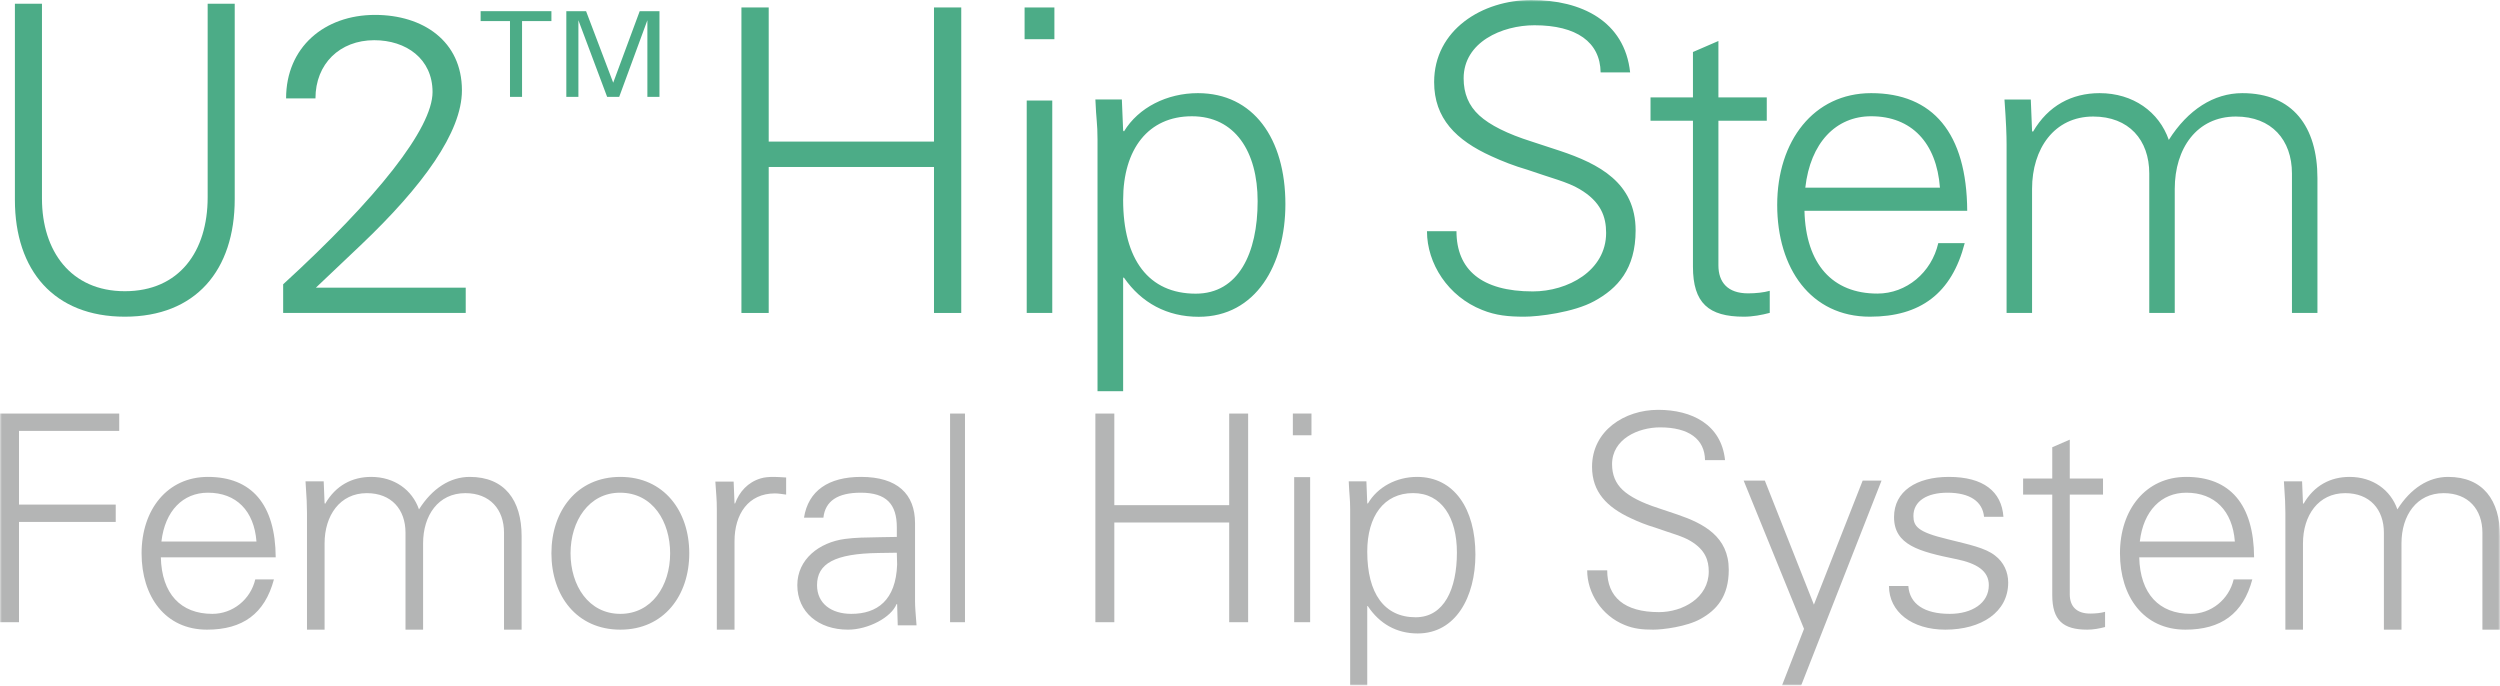
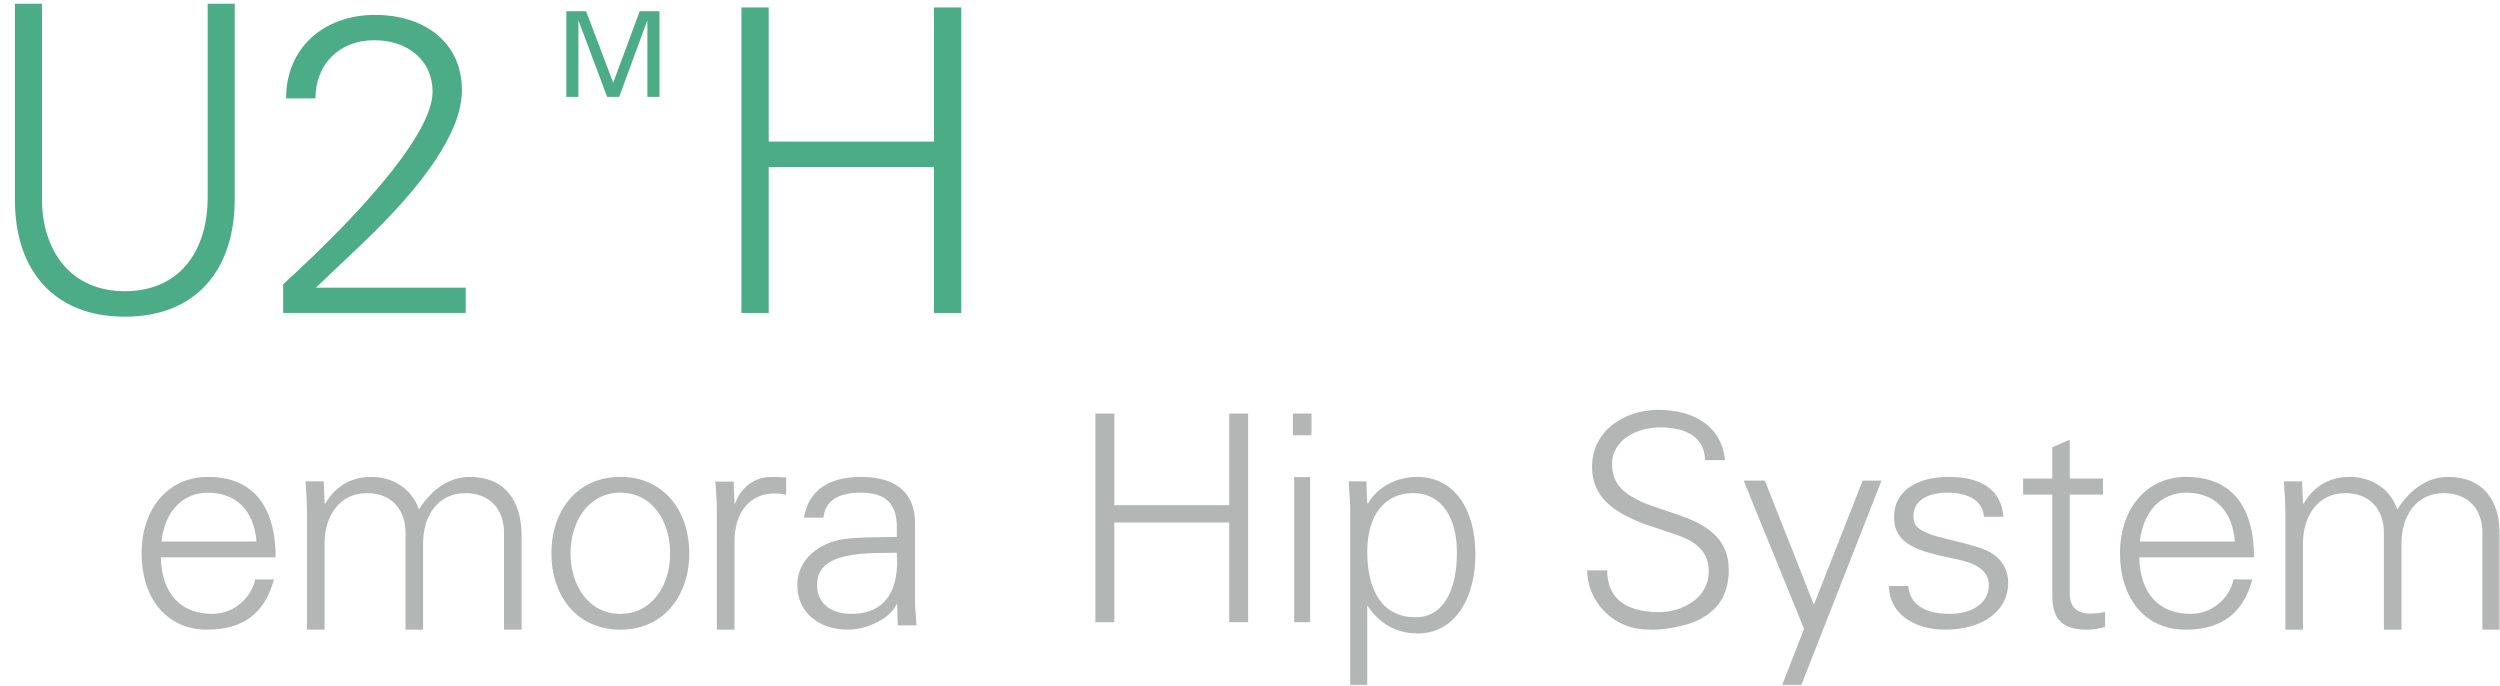
<svg xmlns="http://www.w3.org/2000/svg" xmlns:xlink="http://www.w3.org/1999/xlink" width="671" height="184" viewBox="0 0 671 184">
  <defs>
    <polygon id="u2-hip-stem-kv-title2-a" points="0 184 671 184 671 0 0 0" />
  </defs>
  <g fill="none" fill-rule="evenodd">
    <path fill="#4CAC87" d="M11.264 1L11.264 53.316C11.264 67.335 18.973 78.161 33.502 78.161 48.138 78.161 55.736 67.448 55.736 52.973L55.736 1 63 1 63 53.429C63 72.578 52.494 85 33.502 85 14.503 85 4 72.578 4 53.656L4 1 11.264 1zM123.982 24.255C123.982 35.456 113.507 49.943 96.839 65.78L84.785 77.21 125 77.21 125 84 76 84 76 76.303C101.23 53.222 116.096 34.437 116.096 24.708 116.096 15.767 109 10.79 100.442 10.79 91.206 10.79 84.67 17.127 84.67 26.402L76.787 26.402C76.787 12.713 87.035 4 100.666 4 113.507 4 123.982 11.015 123.982 24.255" />
-     <polygon fill="#4CAC87" points="148 3 148 5.659 140.118 5.659 140.118 26 136.882 26 136.882 5.659 129 5.659 129 3" />
    <polygon fill="#4CAC87" points="157.303 3 164.585 22.199 171.697 3 177 3 177 26 173.757 26 173.757 5.431 166.193 26 162.954 26 155.243 5.431 155.243 26 152 26 152 3" />
    <polygon fill="#4CAC87" points="206.32 2 206.32 38.003 250.683 38.003 250.683 2 258 2 258 84 250.683 84 250.683 44.818 206.32 44.818 206.32 84 199 84 199 2" />
    <mask id="u2-hip-stem-kv-title2-b" fill="#fff">
      <use xlink:href="#u2-hip-stem-kv-title2-a" />
    </mask>
-     <path fill="#4CAC87" d="M275.571 84L282.429 84 282.429 26.986 275.571 26.986 275.571 84zM275 10.519L283 10.519 283 2 275 2 275 10.519zM320.933 78.821C332.392 78.821 337.55 67.991 337.55 54.001 337.55 40.683 331.477 31.207 319.901 31.207 308.21 31.207 301.45 40.007 301.45 53.661 301.45 69.681 308.324 78.821 320.933 78.821M345 54.789C345 71.037 337.09 85.027 321.734 85.027 313.254 85.027 306.377 81.305 301.678 74.534L301.45 74.534 301.45 105 294.573 105 294.573 37.413C294.573 33.012 294.228 32.335 294 26.693L301.105 26.693 301.45 35.044 301.678 35.269C305.576 28.837 313.254 25 321.506 25 336.403 25 345 37.186 345 54.789M437.528 19.44L429.607 19.44C429.495 11.302 423.159 6.78 411.847 6.78 403.136 6.78 392.84 11.302 392.84 21.024 392.84 25.093 394.196 28.372 397.028 30.97 399.854 33.568 404.608 35.945 411.056 37.978L418.636 40.464C429.157 43.968 439 49.058 439 61.828 439 72.227 434.136 77.427 427.913 80.818 422.368 83.869 412.866 85 409.134 85 404.833 85 401.438 84.66 397.819 83.192 388.658 79.572 383 70.756 383 62.056L390.917 62.056C390.917 72.34 397.594 78.217 411.397 78.217 420.783 78.217 431.083 72.68 431.083 62.505 431.083 58.211 429.723 54.142 423.953 50.751 420.783 48.83 416.032 47.7 409.925 45.551 406.418 44.533 403.251 43.29 400.307 41.935 390.805 37.637 384.922 31.763 384.922 22.042 384.922 8.023 397.819 0 411.056 0 424.406 0 436.059 5.653 437.528 19.44M461.221 26.142L474.201 26.142 474.201 32.404 461.221 32.404 461.221 71.223C461.221 75.778 463.725 78.738 469.193 78.738 471.241 78.738 473.405 78.508 475 78.055L475 83.975C472.832 84.544 470.445 85 468.054 85 458.6 85 454.388 81.358 454.388 71.566L454.388 32.404 443 32.404 443 26.142 454.388 26.142 454.388 13.96 461.221 11 461.221 26.142zM520.681 50.374C519.783 38.309 513.027 31.204 502.219 31.204 492.763 31.204 485.896 38.309 484.543 50.374L520.681 50.374zM528 56.578L484.319 56.578C484.658 70.903 491.861 78.796 503.907 78.796 511.677 78.796 518.429 73.159 520.23 65.263L527.325 65.263C523.832 78.796 515.391 85 501.879 85 486.008 85 477 72.028 477 54.998 477 37.857 486.794 25 502.219 25 518.769 25 527.885 35.713 528 56.578L528 56.578zM582.106 37.552C587.236 29.449 594.189 25 601.825 25 615.387 25 622 34.015 622 47.825L622 84 615.161 84 615.161 46.57C615.161 37.552 609.688 31.278 600.115 31.278 589.629 31.278 583.703 39.835 583.703 50.675L583.703 84 576.864 84 576.864 46.57C576.864 37.552 571.394 31.278 561.818 31.278 551.336 31.278 545.406 39.949 545.406 50.675L545.406 84 538.567 84 538.567 38.807C538.567 36.297 538.453 33.103 538 26.709L545.066 26.709 545.406 35.156 545.636 35.386C549.739 28.307 556.122 25 563.531 25 572.534 25 579.487 30.02 582.106 37.552" mask="url(#u2-hip-stem-kv-title2-b)" />
-     <polygon fill="#B4B5B5" points="32 111 32 115.653 5.097 115.653 5.097 135.431 31.06 135.431 31.06 140.086 5.097 140.086 5.097 167 0 167 0 111" mask="url(#u2-hip-stem-kv-title2-b)" />
-     <path fill="#B4B5B5" d="M68.836 145.343C68.201 137.096 63.431 132.24 55.803 132.24 49.128 132.24 44.277 137.096 43.325 145.343L68.836 145.343zM74 149.583L43.168 149.583C43.408 159.366 48.492 164.76 56.993 164.76 62.478 164.76 67.245 160.909 68.515 155.515L73.522 155.515C71.058 164.76 65.099 169 55.562 169 44.361 169 38 160.137 38 148.503 38 136.785 44.916 128 55.803 128 67.485 128 73.92 135.323 74 149.583L74 149.583zM112.455 136.723C115.997 131.096 120.8 128 126.07 128 135.435 128 140 134.265 140 143.862L140 169 135.279 169 135.279 142.988C135.279 136.723 131.502 132.36 124.892 132.36 117.649 132.36 113.557 138.311 113.557 145.843L113.557 169 108.837 169 108.837 142.988C108.837 136.723 105.06 132.36 98.449 132.36 91.209 132.36 87.118 138.388 87.118 145.843L87.118 169 82.394 169 82.394 137.597C82.394 135.849 82.318 133.631 82 129.188L86.879 129.188 87.118 135.058 87.273 135.219C90.107 130.298 94.513 128 99.627 128 105.847 128 110.647 131.489 112.455 136.723M166.502 164.76C174.883 164.76 179.865 157.285 179.865 148.5 179.865 140.101 175.279 132.24 166.422 132.24 158.041 132.24 153.135 139.868 153.135 148.5 153.135 157.129 157.961 164.76 166.502 164.76M185 148.5C185 159.829 178.202 169 166.502 169 154.798 169 148 159.907 148 148.5 148 137.171 154.798 128 166.502 128 178.202 128 185 137.171 185 148.5M211 128.16L211 132.751C210.127 132.668 209.102 132.431 207.993 132.431 200.866 132.431 197.145 137.971 197.145 145.256L197.145 169 192.396 169 192.396 136.786C192.396 133.7 192.236 133.224 192 129.265L196.909 129.265 197.145 135.125 197.305 135.125C198.414 132.035 200.709 129.425 204.193 128.396 205.222 128.08 206.407 128 207.753 128 208.549 128 209.575 128.08 211 128.16M228.496 164.76C235.419 164.76 240.465 161.139 240.79 151.505 240.79 150.507 240.708 149.502 240.708 148.348L235.827 148.422C224.016 148.578 219.292 151.275 219.292 157.055 219.292 161.988 223.122 164.76 228.496 164.76M245.596 140.409L245.596 161.447C245.596 162.757 245.757 164.838 246 167.843L240.954 167.843 240.79 162.141 240.629 162.141C239.245 165.684 233.055 169 227.599 169 219.7 169 214 164.296 214 157.055 214 150.118 219.861 145.573 226.784 144.649 229.716 144.263 232.158 144.263 236.313 144.182L240.708 144.108 240.708 141.566C240.708 135.323 237.94 132.24 231.017 132.24 224.831 132.24 221.491 134.474 221.001 138.944L215.791 138.944C216.932 131.702 222.389 128 231.103 128 240.872 128 245.596 132.626 245.596 140.409" mask="url(#u2-hip-stem-kv-title2-b)" />
-     <polygon fill="#B4B5B5" points="255 167 259 167 259 111 255 111" mask="url(#u2-hip-stem-kv-title2-b)" />
+     <path fill="#B4B5B5" d="M68.836 145.343C68.201 137.096 63.431 132.24 55.803 132.24 49.128 132.24 44.277 137.096 43.325 145.343L68.836 145.343zM74 149.583L43.168 149.583C43.408 159.366 48.492 164.76 56.993 164.76 62.478 164.76 67.245 160.909 68.515 155.515L73.522 155.515C71.058 164.76 65.099 169 55.562 169 44.361 169 38 160.137 38 148.503 38 136.785 44.916 128 55.803 128 67.485 128 73.92 135.323 74 149.583L74 149.583M112.455 136.723C115.997 131.096 120.8 128 126.07 128 135.435 128 140 134.265 140 143.862L140 169 135.279 169 135.279 142.988C135.279 136.723 131.502 132.36 124.892 132.36 117.649 132.36 113.557 138.311 113.557 145.843L113.557 169 108.837 169 108.837 142.988C108.837 136.723 105.06 132.36 98.449 132.36 91.209 132.36 87.118 138.388 87.118 145.843L87.118 169 82.394 169 82.394 137.597C82.394 135.849 82.318 133.631 82 129.188L86.879 129.188 87.118 135.058 87.273 135.219C90.107 130.298 94.513 128 99.627 128 105.847 128 110.647 131.489 112.455 136.723M166.502 164.76C174.883 164.76 179.865 157.285 179.865 148.5 179.865 140.101 175.279 132.24 166.422 132.24 158.041 132.24 153.135 139.868 153.135 148.5 153.135 157.129 157.961 164.76 166.502 164.76M185 148.5C185 159.829 178.202 169 166.502 169 154.798 169 148 159.907 148 148.5 148 137.171 154.798 128 166.502 128 178.202 128 185 137.171 185 148.5M211 128.16L211 132.751C210.127 132.668 209.102 132.431 207.993 132.431 200.866 132.431 197.145 137.971 197.145 145.256L197.145 169 192.396 169 192.396 136.786C192.396 133.7 192.236 133.224 192 129.265L196.909 129.265 197.145 135.125 197.305 135.125C198.414 132.035 200.709 129.425 204.193 128.396 205.222 128.08 206.407 128 207.753 128 208.549 128 209.575 128.08 211 128.16M228.496 164.76C235.419 164.76 240.465 161.139 240.79 151.505 240.79 150.507 240.708 149.502 240.708 148.348L235.827 148.422C224.016 148.578 219.292 151.275 219.292 157.055 219.292 161.988 223.122 164.76 228.496 164.76M245.596 140.409L245.596 161.447C245.596 162.757 245.757 164.838 246 167.843L240.954 167.843 240.79 162.141 240.629 162.141C239.245 165.684 233.055 169 227.599 169 219.7 169 214 164.296 214 157.055 214 150.118 219.861 145.573 226.784 144.649 229.716 144.263 232.158 144.263 236.313 144.182L240.708 144.108 240.708 141.566C240.708 135.323 237.94 132.24 231.017 132.24 224.831 132.24 221.491 134.474 221.001 138.944L215.791 138.944C216.932 131.702 222.389 128 231.103 128 240.872 128 245.596 132.626 245.596 140.409" mask="url(#u2-hip-stem-kv-title2-b)" />
    <polygon fill="#B4B5B5" points="299.085 111 299.085 135.587 329.915 135.587 329.915 111 335 111 335 167 329.915 167 329.915 140.24 299.085 140.24 299.085 167 294 167 294 111" mask="url(#u2-hip-stem-kv-title2-b)" />
    <path fill="#B4B5B5" d="M347.358 167L351.642 167 351.642 128.06 347.358 128.06 347.358 167zM347 116.817L352 116.817 352 111 347 111 347 116.817zM379.956 165.674C387.599 165.674 391.035 158.093 391.035 148.302 391.035 138.98 386.988 132.346 379.268 132.346 371.475 132.346 366.969 138.505 366.969 148.063 366.969 159.276 371.552 165.674 379.956 165.674M396 148.854C396 160.226 390.732 170.02 380.493 170.02 374.836 170.02 370.25 167.412 367.12 162.674L366.969 162.674 366.969 184 362.382 184 362.382 136.688C362.382 133.611 362.154 133.136 362 129.186L366.741 129.186 366.969 135.03 367.12 135.189C369.717 130.688 374.836 128 380.339 128 390.273 128 396 136.532 396 148.854M463.002 123.495L457.629 123.495C457.551 117.845 453.25 114.706 445.578 114.706 439.662 114.706 432.678 117.845 432.678 124.594 432.678 127.416 433.601 129.693 435.519 131.498 437.437 133.304 440.663 134.95 445.039 136.36L450.179 138.089C457.319 140.518 464 144.053 464 152.917 464 160.135 460.697 163.743 456.476 166.096 452.714 168.218 446.266 169 443.731 169 440.815 169 438.513 168.766 436.055 167.746 429.836 165.234 426 159.116 426 153.073L431.373 153.073C431.373 160.215 435.9 164.294 445.268 164.294 451.639 164.294 458.627 160.449 458.627 153.389 458.627 150.406 457.703 147.581 453.786 145.228 451.639 143.894 448.413 143.109 444.27 141.617 441.89 140.911 439.74 140.05 437.747 139.106 431.299 136.125 427.305 132.046 427.305 125.3 427.305 115.571 436.055 110 445.039 110 454.096 110 462.001 113.924 463.002 123.495" mask="url(#u2-hip-stem-kv-title2-b)" />
    <polygon fill="#B4B5B5" points="473.685 129 486.851 162.285 499.938 129 505 129 483.423 184 478.279 184 484.2 168.786 468 129" mask="url(#u2-hip-stem-kv-title2-b)" />
    <path fill="#B4B5B5" d="M537.721 138.714L532.519 138.714C532.121 134.629 528.76 132.24 522.679 132.24 517.24 132.24 513.559 134.474 513.559 138.483 513.559 139.868 513.879 140.947 515.08 141.874 516.359 142.876 518.6 143.722 522.763 144.724 528.601 146.189 532.842 147.035 535.48 149.116 537.799 150.889 539 153.508 539 156.361 539 164.3 531.798 169 522.12 169 513.158 169 507 164.222 507 157.285L512.199 157.285C512.522 162.063 516.439 164.76 523.321 164.76 529.237 164.76 533.801 161.911 533.801 157.055 533.801 153.278 530.681 151.2 524.92 150.043 515.08 148.04 508.36 146.267 508.36 138.788 508.36 131.854 514.36 128 523.079 128 532.36 128 537.24 131.932 537.721 138.714M555.526 128.433L564.45 128.433 564.45 132.75 555.526 132.75 555.526 159.508C555.526 162.643 557.245 164.683 561.006 164.683 562.415 164.683 563.903 164.531 565 164.214L565 168.294C563.512 168.686 561.868 169 560.225 169 553.725 169 550.827 166.488 550.827 159.742L550.827 132.75 543 132.75 543 128.433 550.827 128.433 550.827 120.04 555.526 118 555.526 128.433zM599.836 145.343C599.201 137.096 594.431 132.24 586.803 132.24 580.128 132.24 575.277 137.096 574.325 145.343L599.836 145.343zM605 149.583L574.168 149.583C574.408 159.366 579.492 164.76 587.993 164.76 593.478 164.76 598.245 160.909 599.515 155.515L604.522 155.515C602.058 164.76 596.099 169 586.562 169 575.361 169 569 160.137 569 148.503 569 136.785 575.916 128 586.803 128 598.485 128 604.92 135.323 605 149.583L605 149.583zM643.455 136.723C646.997 131.096 651.8 128 657.07 128 666.435 128 671 134.265 671 143.862L671 169 666.279 169 666.279 142.988C666.279 136.723 662.502 132.36 655.892 132.36 648.649 132.36 644.557 138.311 644.557 145.843L644.557 169 639.837 169 639.837 142.988C639.837 136.723 636.06 132.36 629.449 132.36 622.209 132.36 618.118 138.388 618.118 145.843L618.118 169 613.394 169 613.394 137.597C613.394 135.849 613.318 133.631 613 129.188L617.879 129.188 618.118 135.058 618.273 135.219C621.107 130.298 625.513 128 630.627 128 636.847 128 641.647 131.489 643.455 136.723" mask="url(#u2-hip-stem-kv-title2-b)" />
  </g>
</svg>